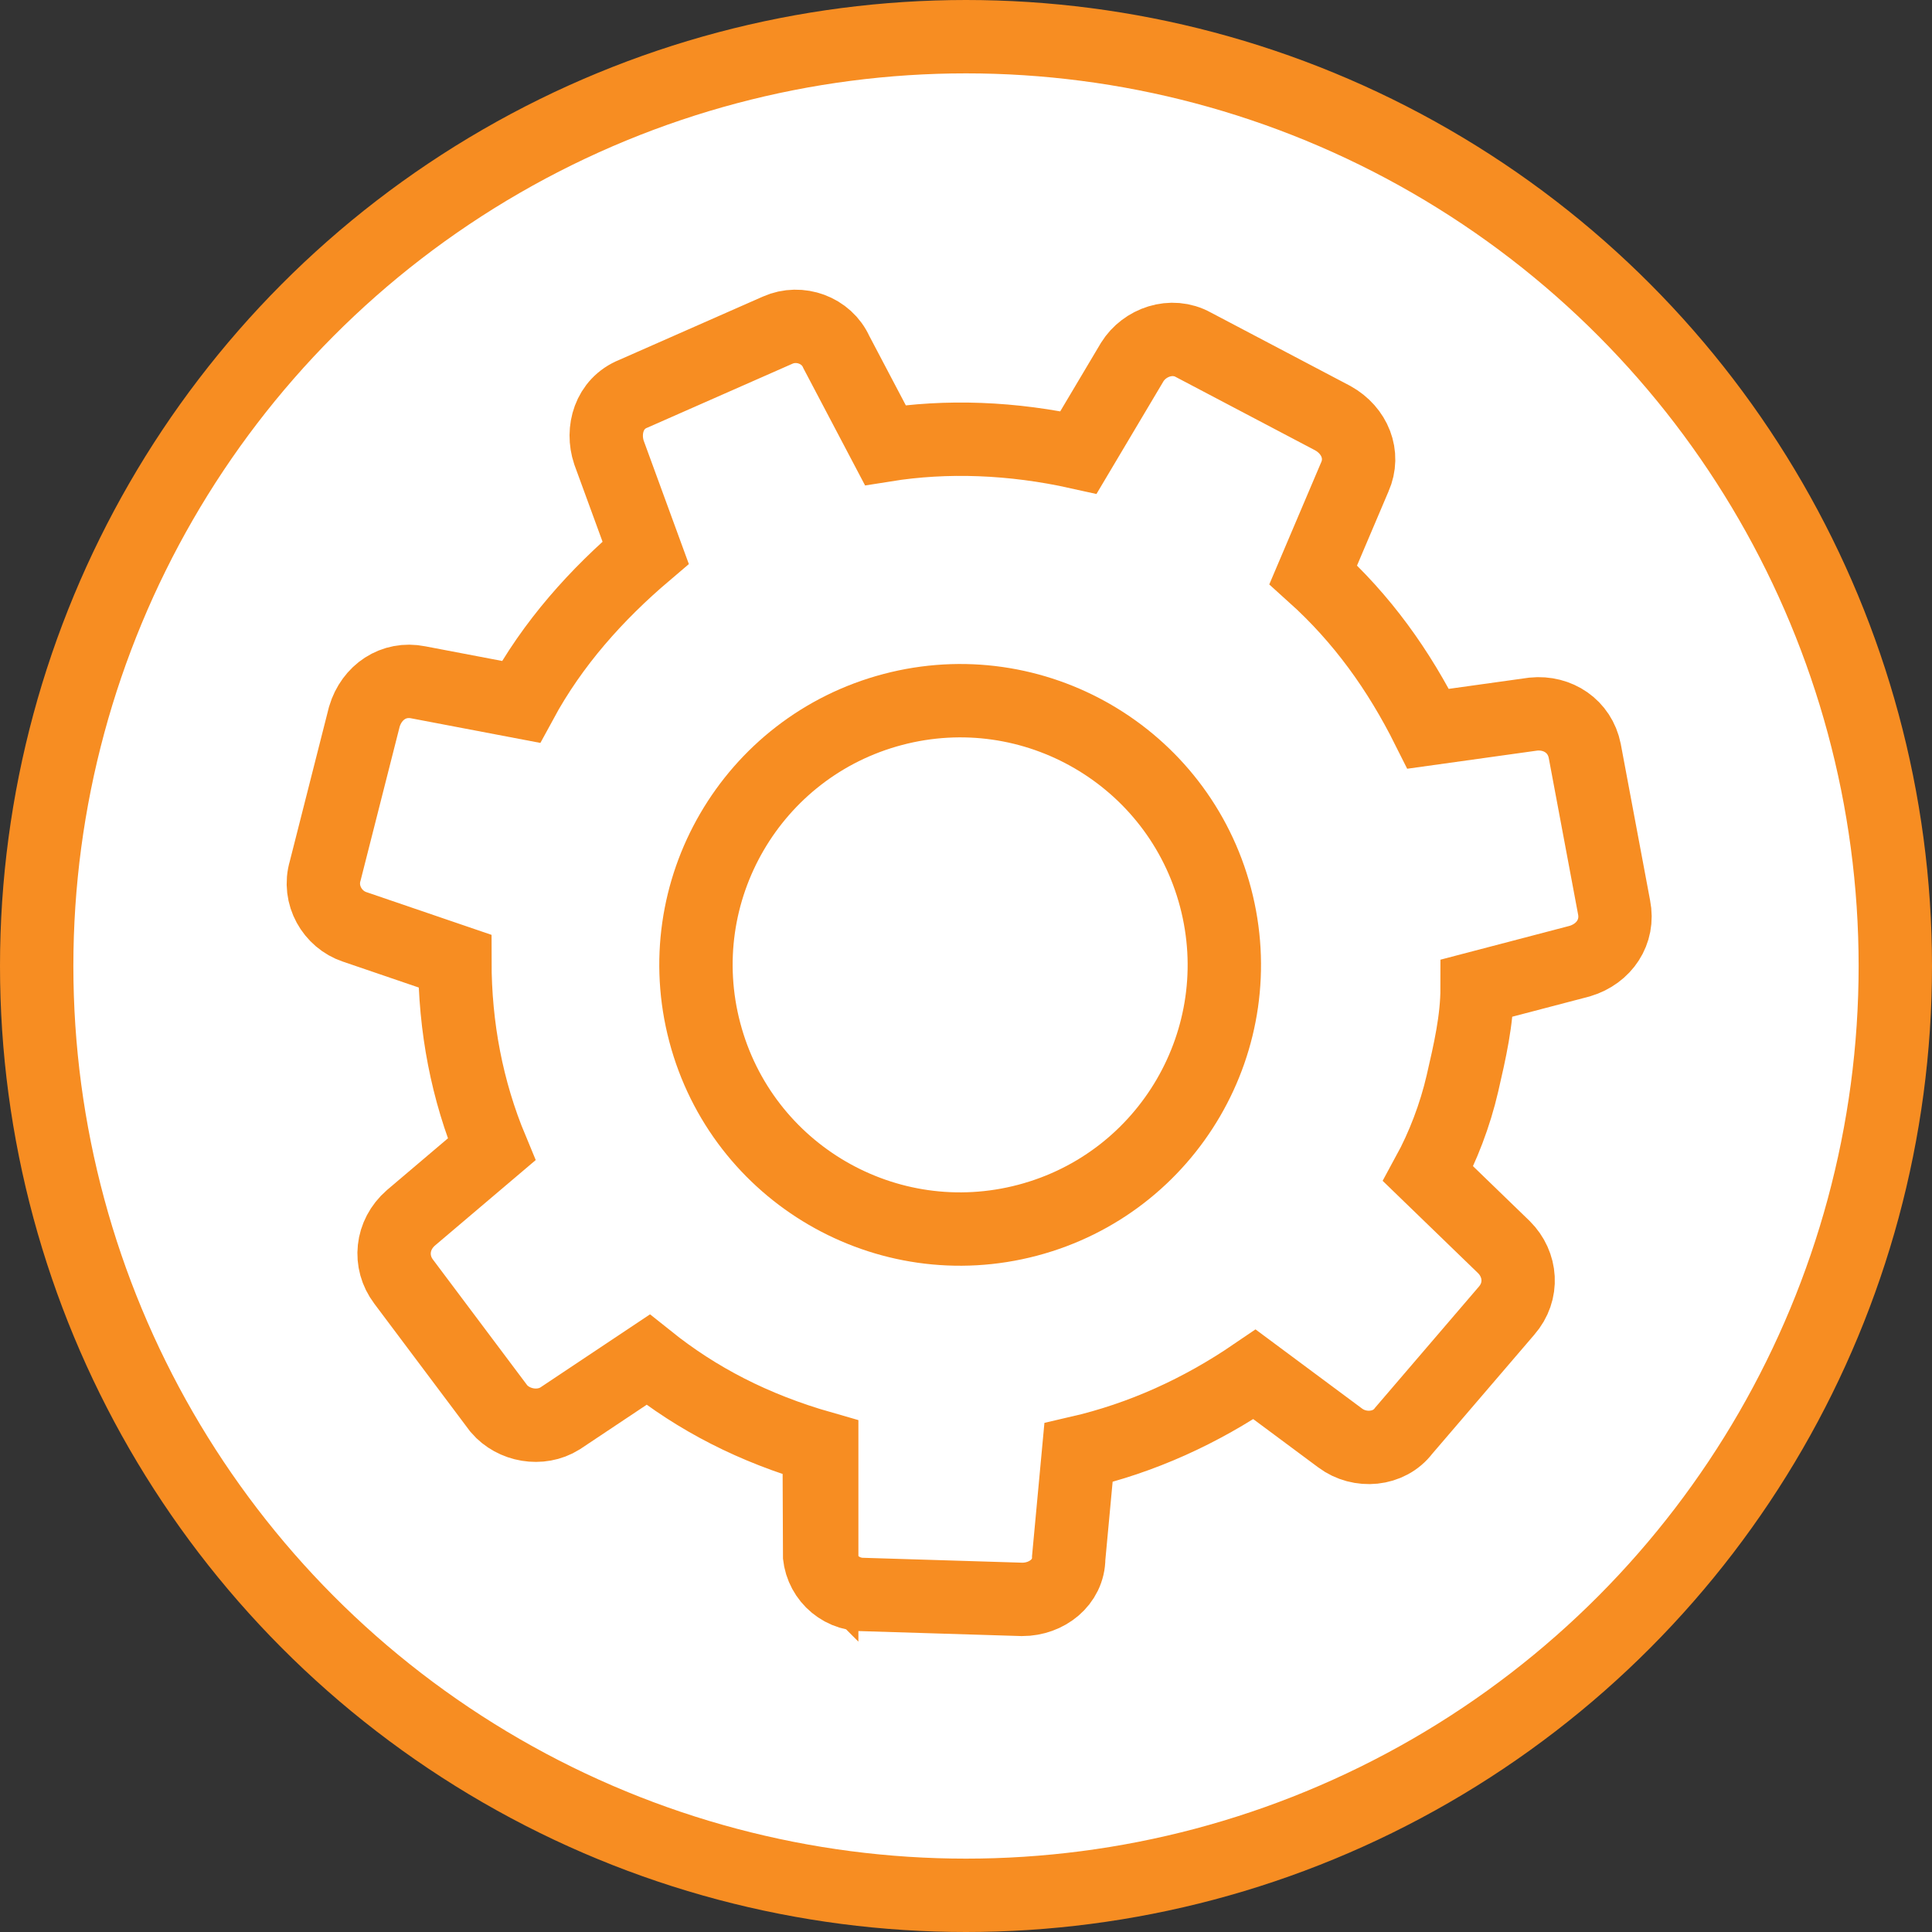
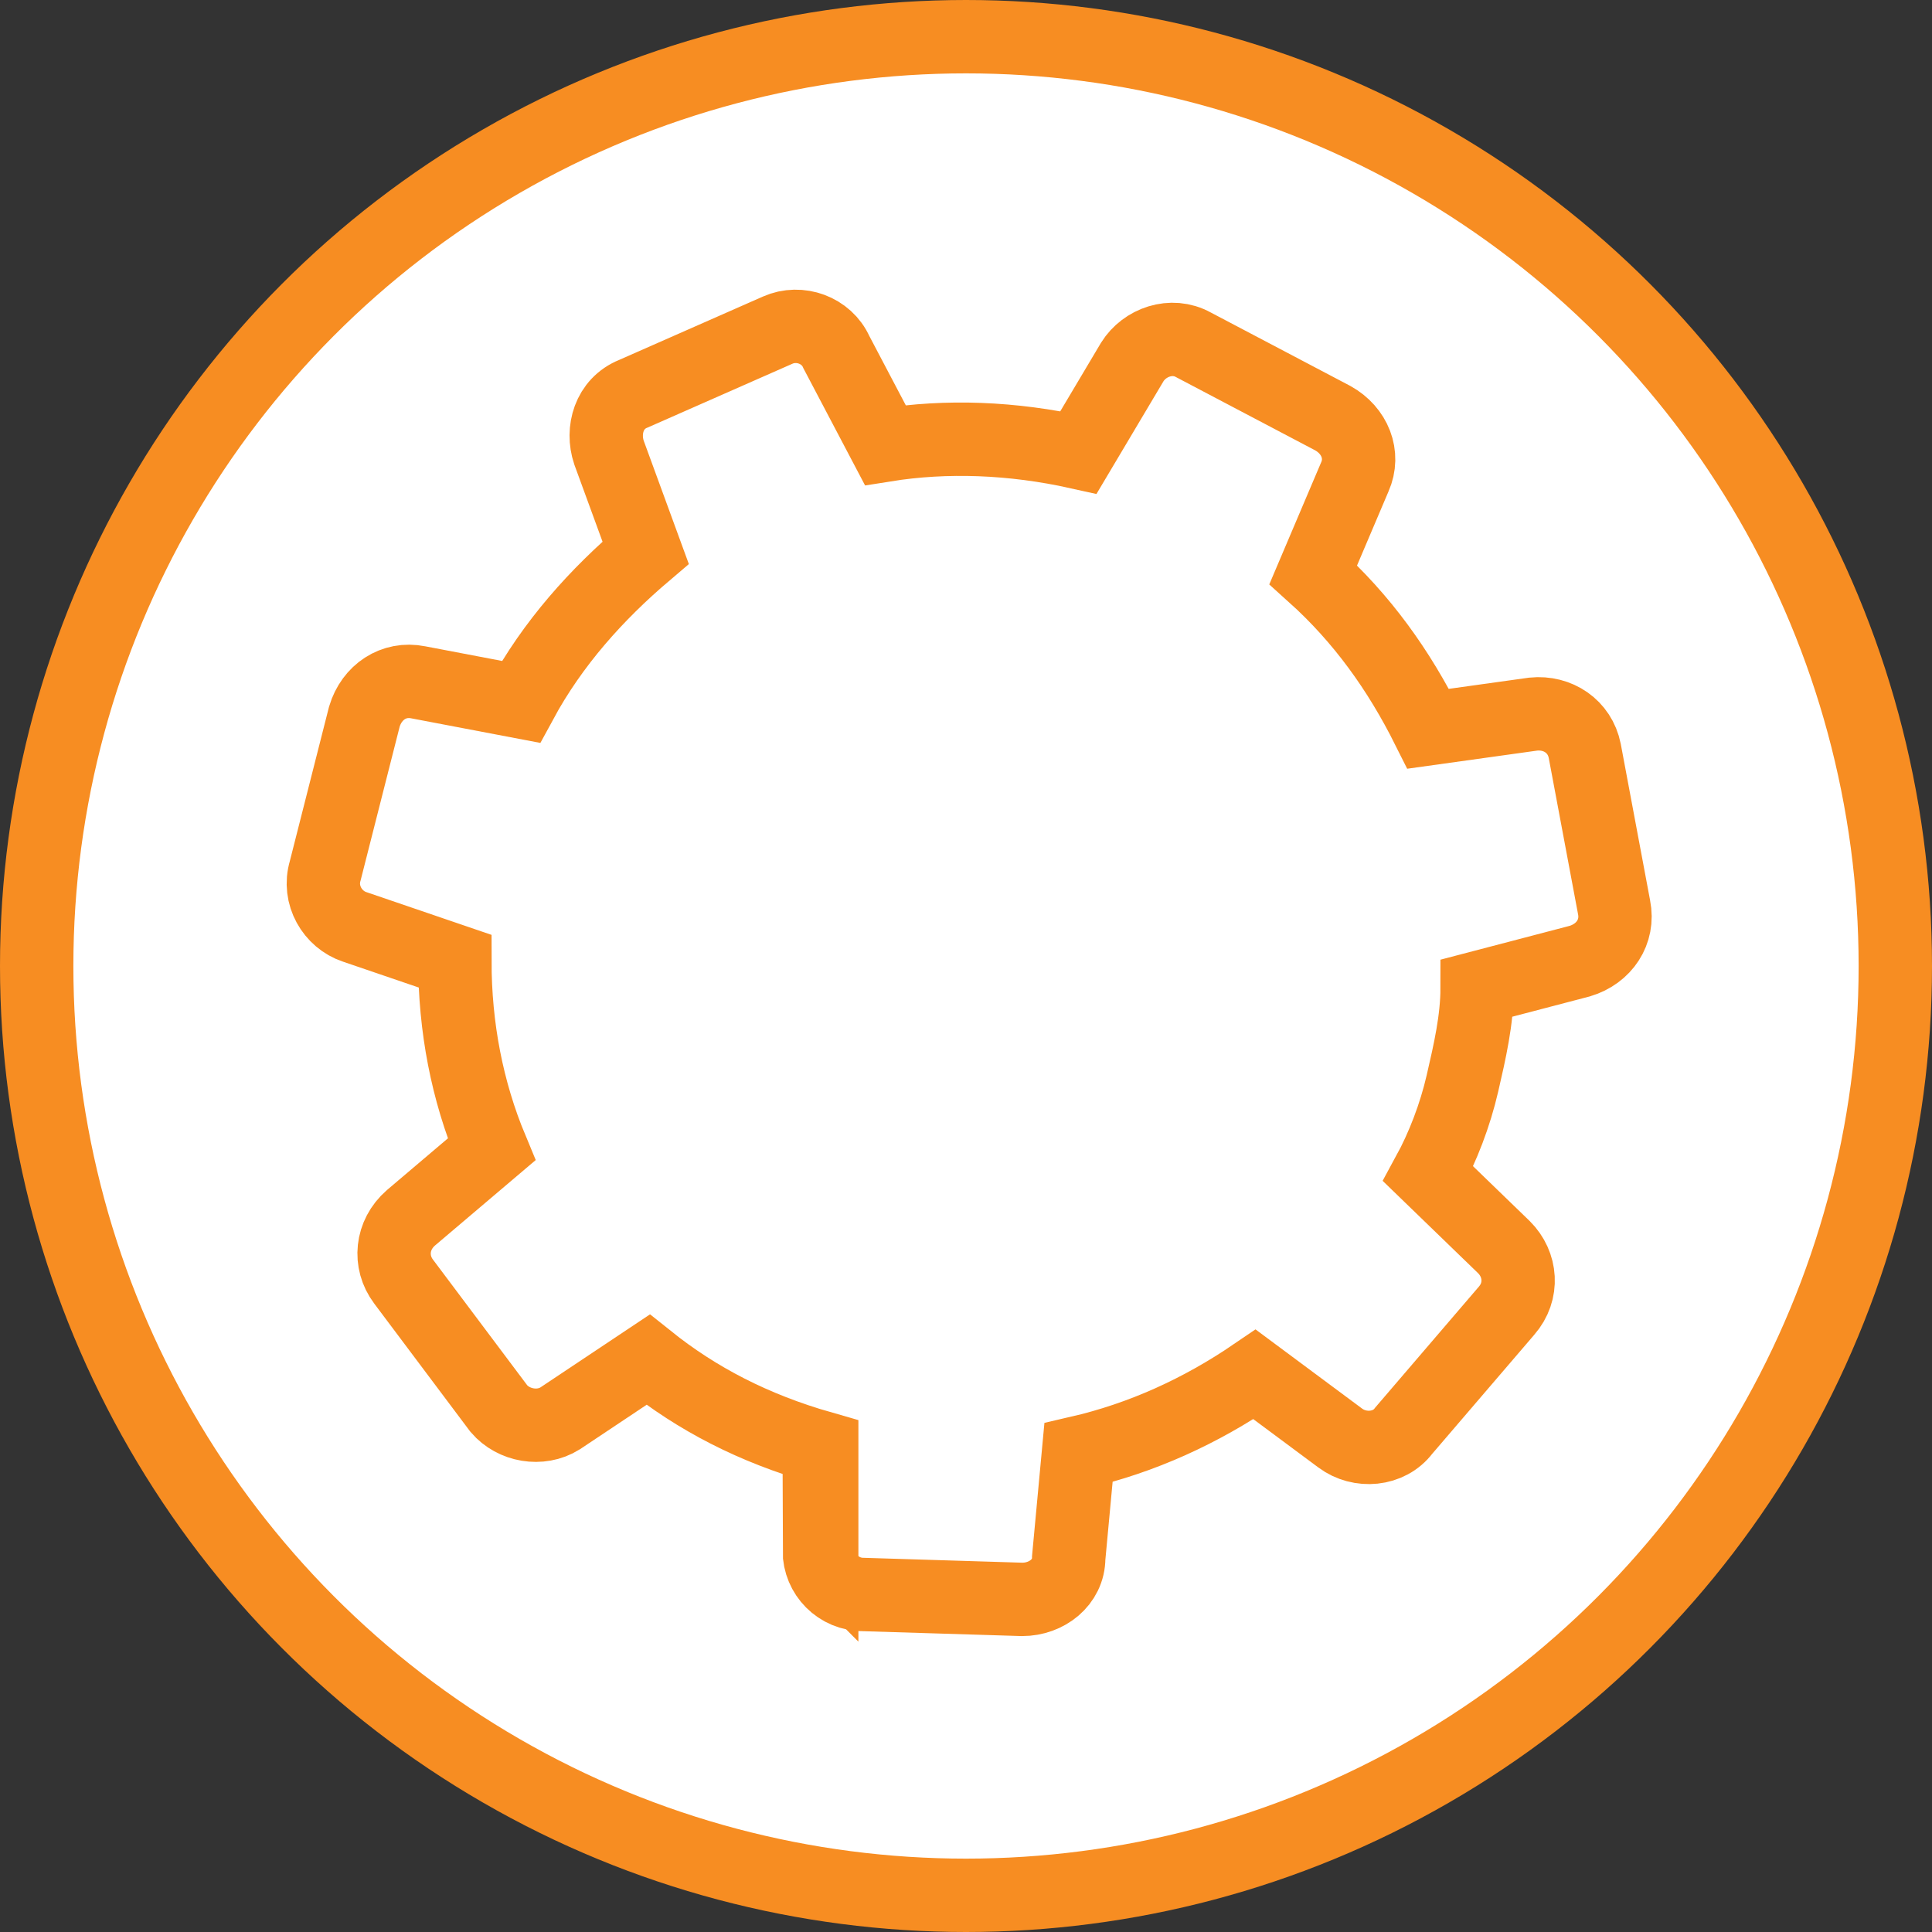
<svg xmlns="http://www.w3.org/2000/svg" id="Layer_1" version="1.1" viewBox="0 0 79 79">
  <rect x="0" y="0" width="79" height="79" fill="#333333" stroke="none" />
  <defs>
    <style>
      .st0 {
        fill: #fff;
      }

      .st0, .st1 {
        stroke: #f78d22;
        stroke-miterlimit: 10;
        stroke-width: 3px;
      }

      .st1 {
        fill: none;
      }
    </style>
  </defs>
  <circle class="st0" cx="39.5" cy="39.5" r="38" />
  <g>
    <path class="st1" d="M33.6,63.5v-4.3c-2.8-.8-5.1-2-7.1-3.6l-3.6,2.4c-.8.5-1.9.3-2.5-.4l-3.9-5.2c-.6-.8-.5-1.9.3-2.6l3.3-2.8c-1-2.4-1.5-5-1.5-7.7l-4.1-1.4c-.9-.3-1.5-1.3-1.2-2.3l1.6-6.3c.3-1,1.2-1.6,2.2-1.4l4.2.8c1.3-2.4,3.1-4.4,5.1-6.1l-1.5-4.1c-.3-.9,0-2,1-2.4l5.9-2.6c.9-.4,2,0,2.4.9l2,3.8c2.5-.4,5.2-.3,7.9.3l2.2-3.7c.5-.8,1.6-1.2,2.5-.7l5.7,3c.9.5,1.3,1.5.9,2.4l-1.7,4c2,1.8,3.5,3.9,4.7,6.3l4.3-.6c1-.1,1.9.5,2.1,1.5l1.2,6.4c.2,1-.4,1.9-1.4,2.2l-4.2,1.1c0,1.3-.3,2.6-.6,3.9-.3,1.3-.8,2.6-1.4,3.7l3.1,3c.7.7.8,1.8.1,2.6l-4.2,4.9c-.6.8-1.8.9-2.6.3l-3.5-2.6c-2.2,1.5-4.6,2.6-7.2,3.2l-.4,4.3c0,1-.9,1.7-1.9,1.7l-6.5-.2c-1,0-1.8-.8-1.8-1.8Z" />
-     <circle class="st1" cx="39.3" cy="39.4" r="10.8" transform="translate(-8.8 11.4) rotate(-14.8)" />
  </g>
</svg>